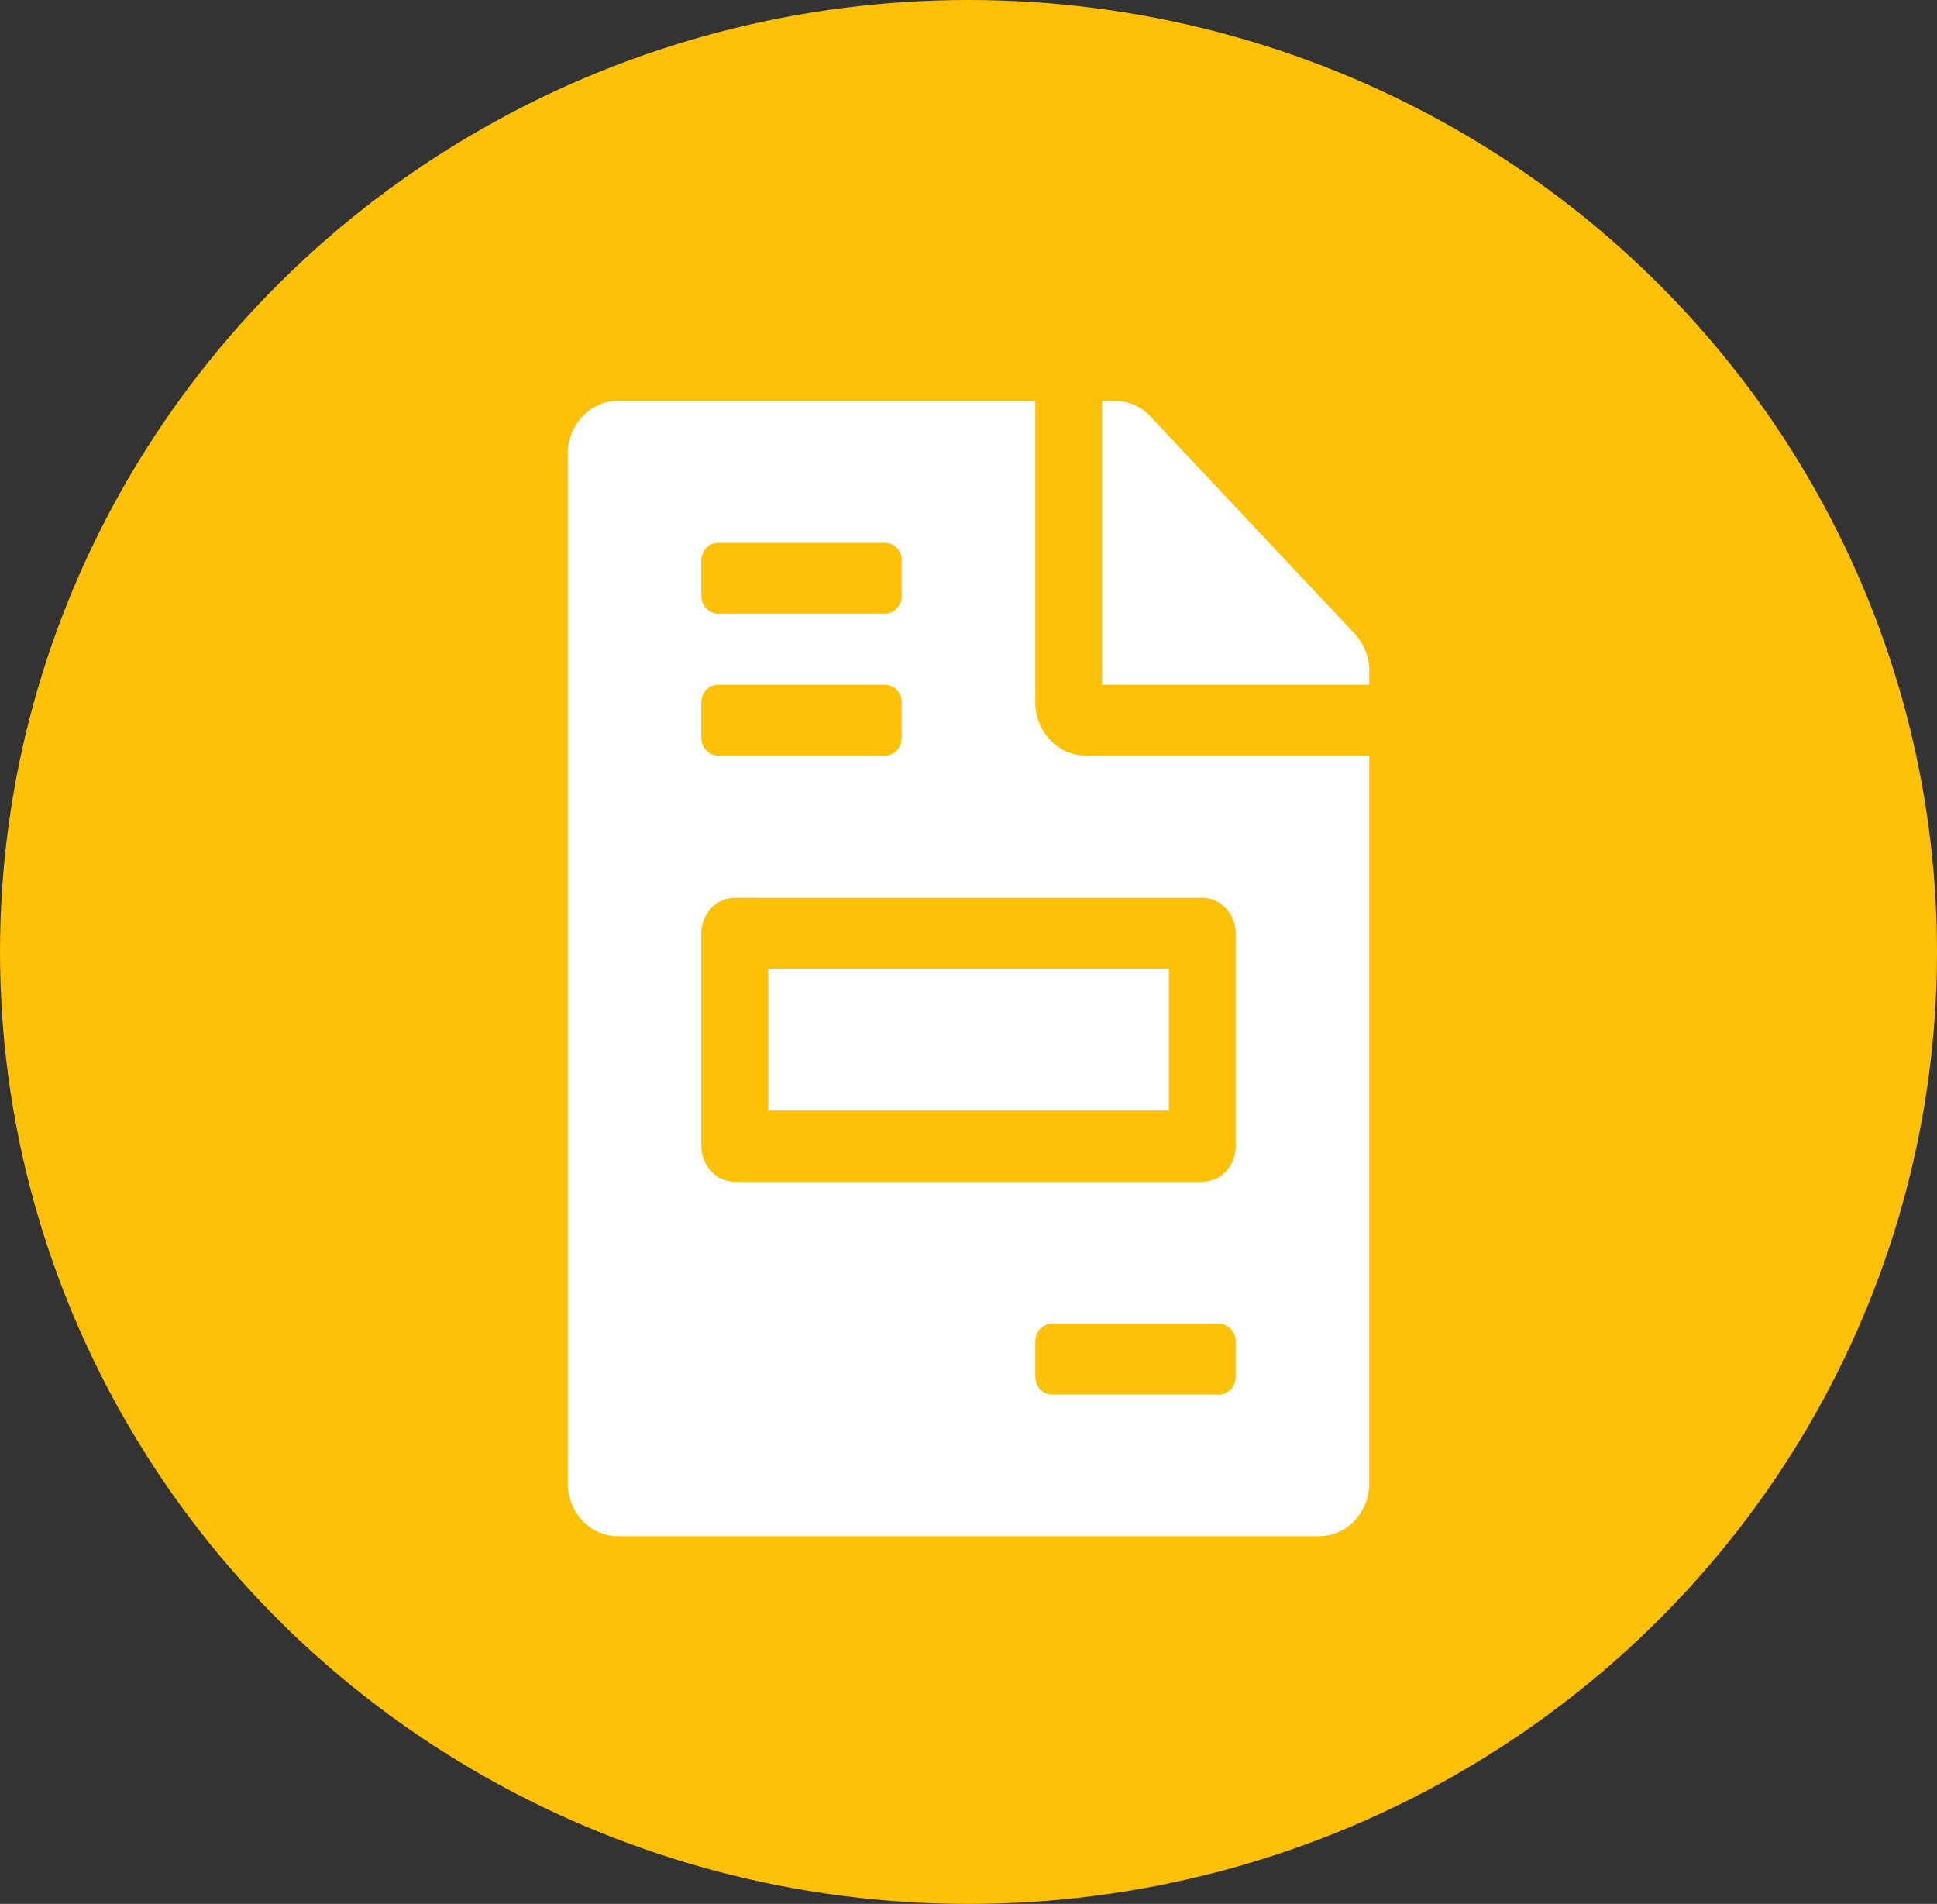
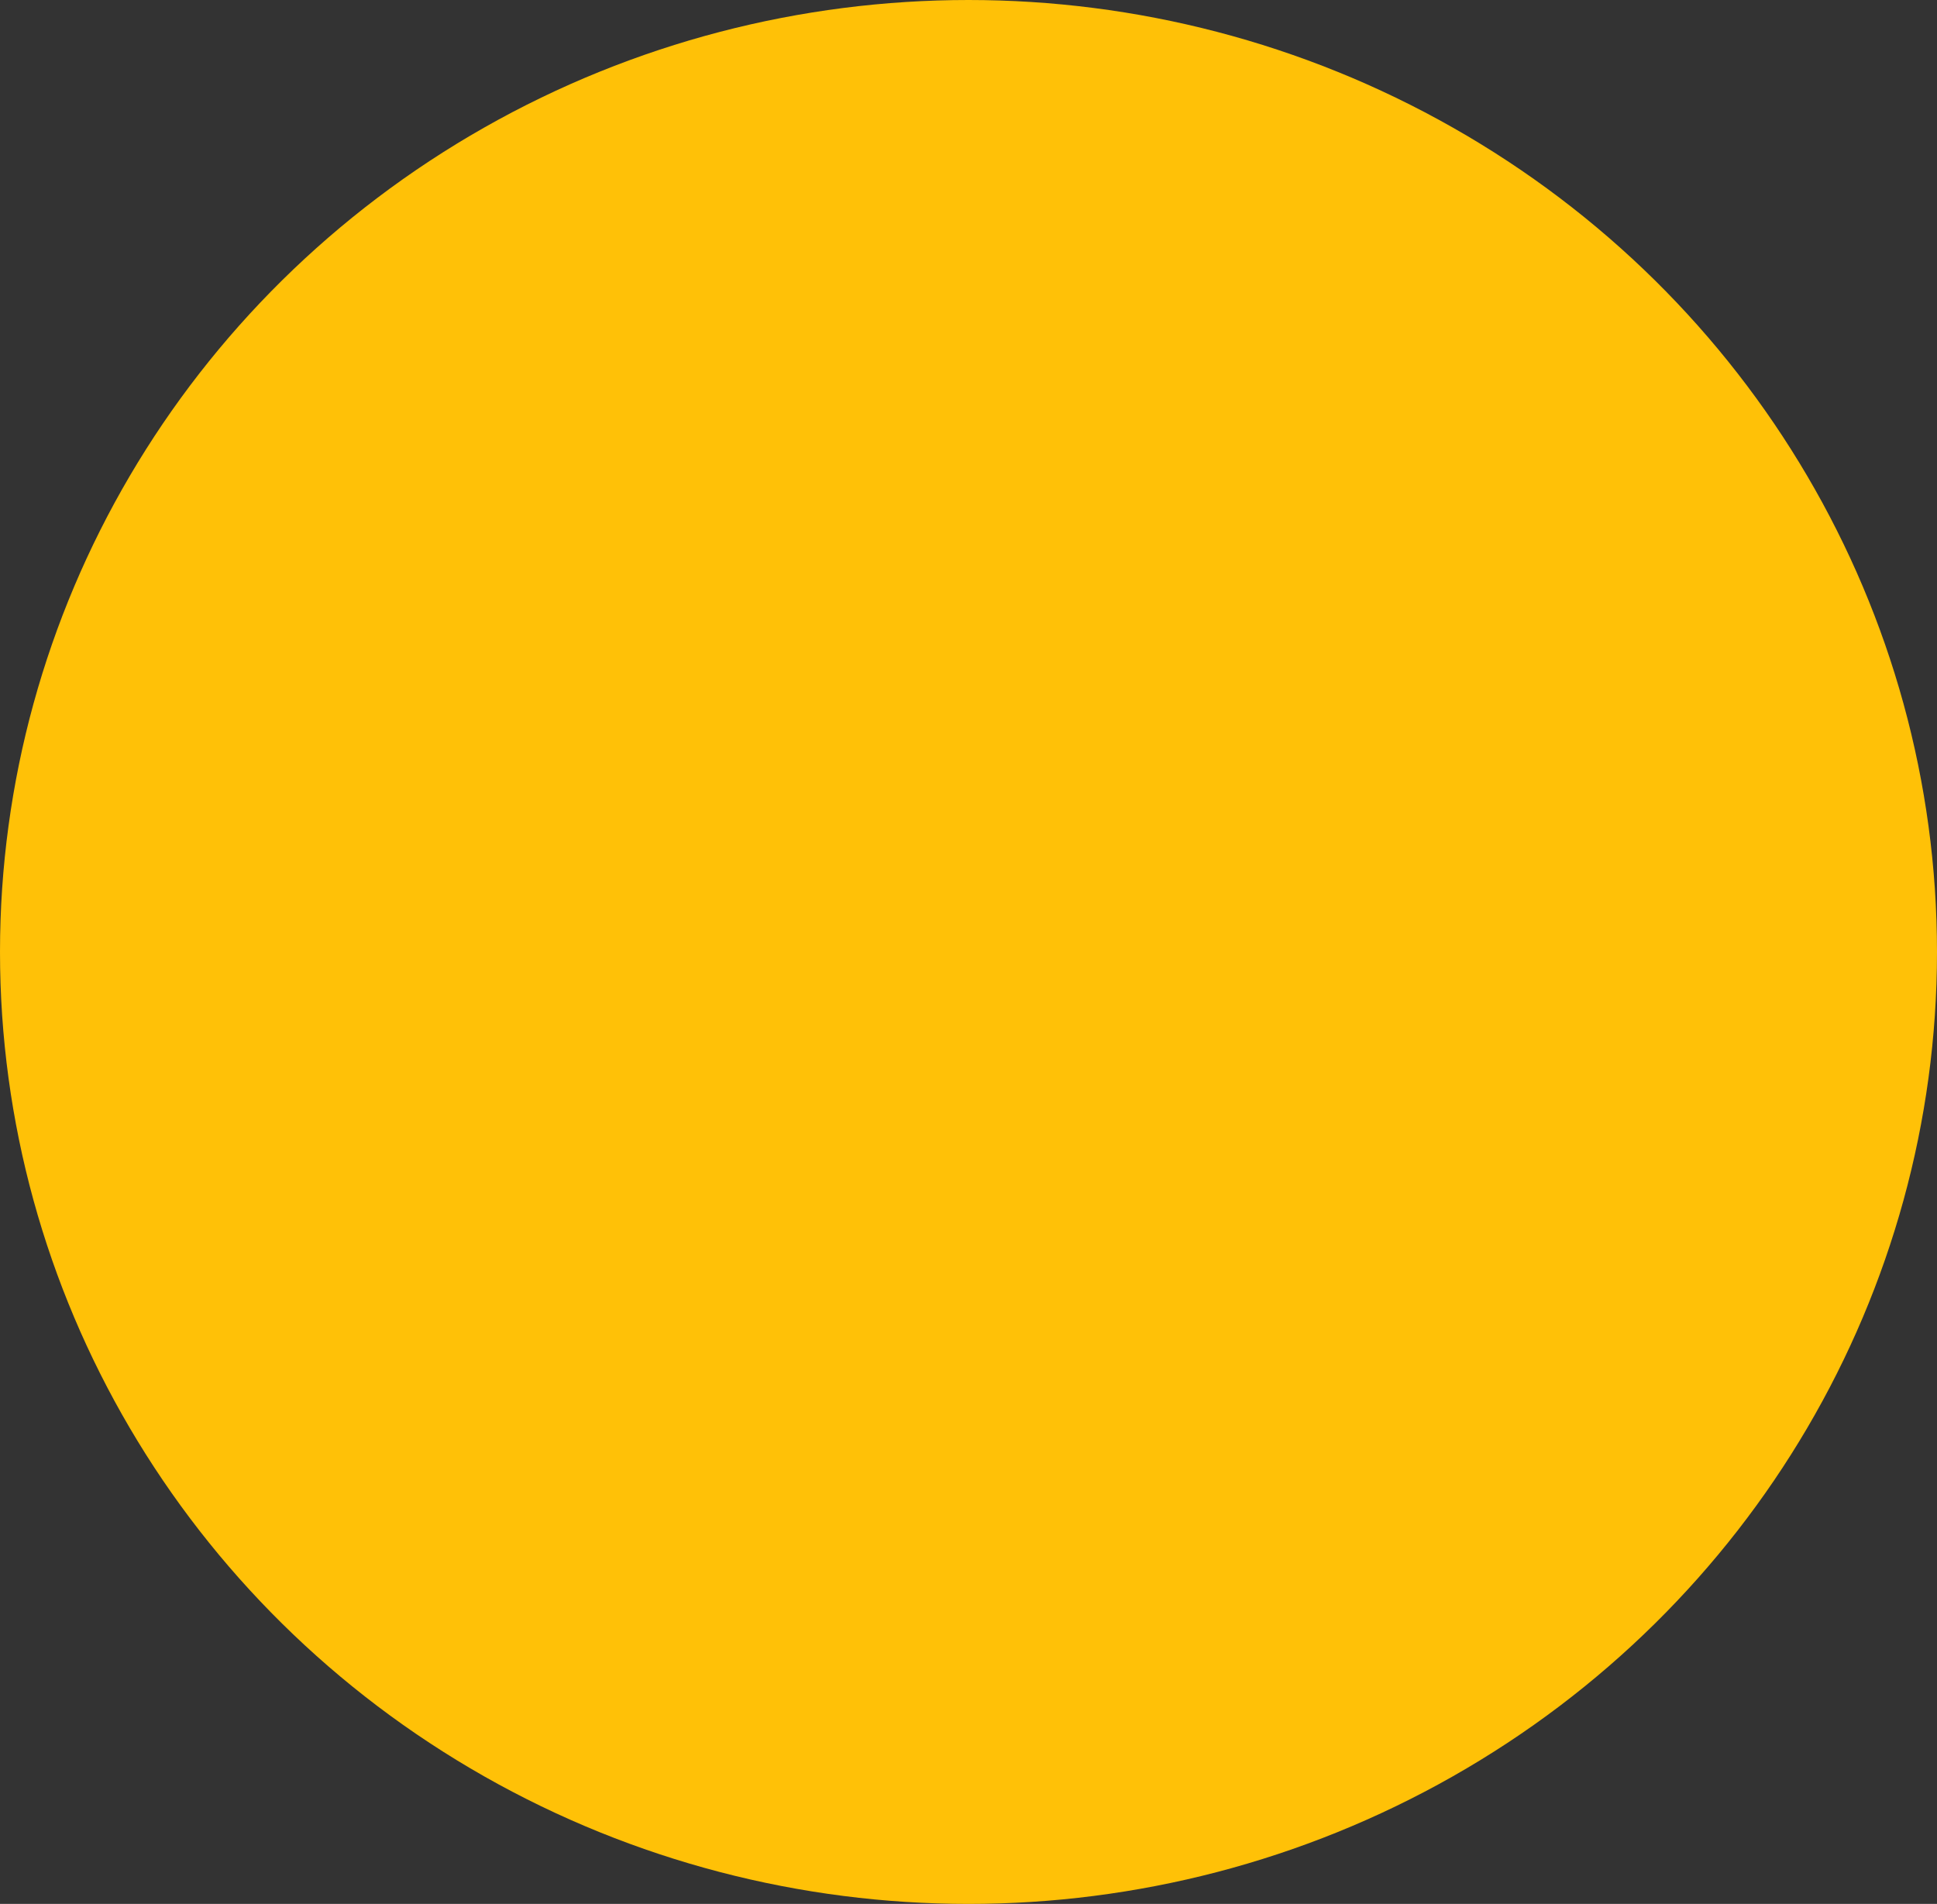
<svg xmlns="http://www.w3.org/2000/svg" id="Camada_2" viewBox="0 0 58 57">
  <rect x="0" y="0" width="58" height="57" fill="#333333" stroke="none" />
  <defs>
    <style>.cls-1{fill:#ffc107;}.cls-2{fill:#fff;}.cls-3{fill:none;}.cls-4{clip-path:url(#clippath);}</style>
    <clipPath id="clippath">
-       <rect class="cls-3" x="17" y="12" width="24" height="34" />
-     </clipPath>
+       </clipPath>
  </defs>
  <g id="Camada_1-2">
    <ellipse class="cls-1" cx="29" cy="28.5" rx="29" ry="28.5" />
    <g class="cls-4">
      <path class="cls-2" d="M35,29h-12v4.25h12v-4.25ZM40.56,18.97l-6.12-6.51c-.28-.3-.66-.46-1.06-.46h-.38v8.5h8v-.41c0-.42-.16-.82-.44-1.12ZM31,21.03v-9.03h-12.5c-.83,0-1.5.71-1.5,1.59v30.81c0,.88.67,1.59,1.5,1.59h21c.83,0,1.5-.71,1.5-1.59v-21.78h-8.5c-.82,0-1.5-.72-1.5-1.59ZM21,16.78c0-.29.22-.53.5-.53h5c.28,0,.5.24.5.53v1.06c0,.29-.22.53-.5.53h-5c-.28,0-.5-.24-.5-.53v-1.06ZM21,21.03c0-.29.22-.53.5-.53h5c.28,0,.5.24.5.53v1.06c0,.29-.22.53-.5.53h-5c-.28,0-.5-.24-.5-.53v-1.06ZM37,41.22c0,.29-.22.53-.5.53h-5c-.28,0-.5-.24-.5-.53v-1.06c0-.29.22-.53.5-.53h5c.28,0,.5.24.5.53v1.06ZM37,27.94v6.38c0,.59-.45,1.06-1,1.06h-14c-.55,0-1-.48-1-1.06v-6.38c0-.59.45-1.06,1-1.06h14c.55,0,1,.48,1,1.06Z" />
    </g>
  </g>
</svg>